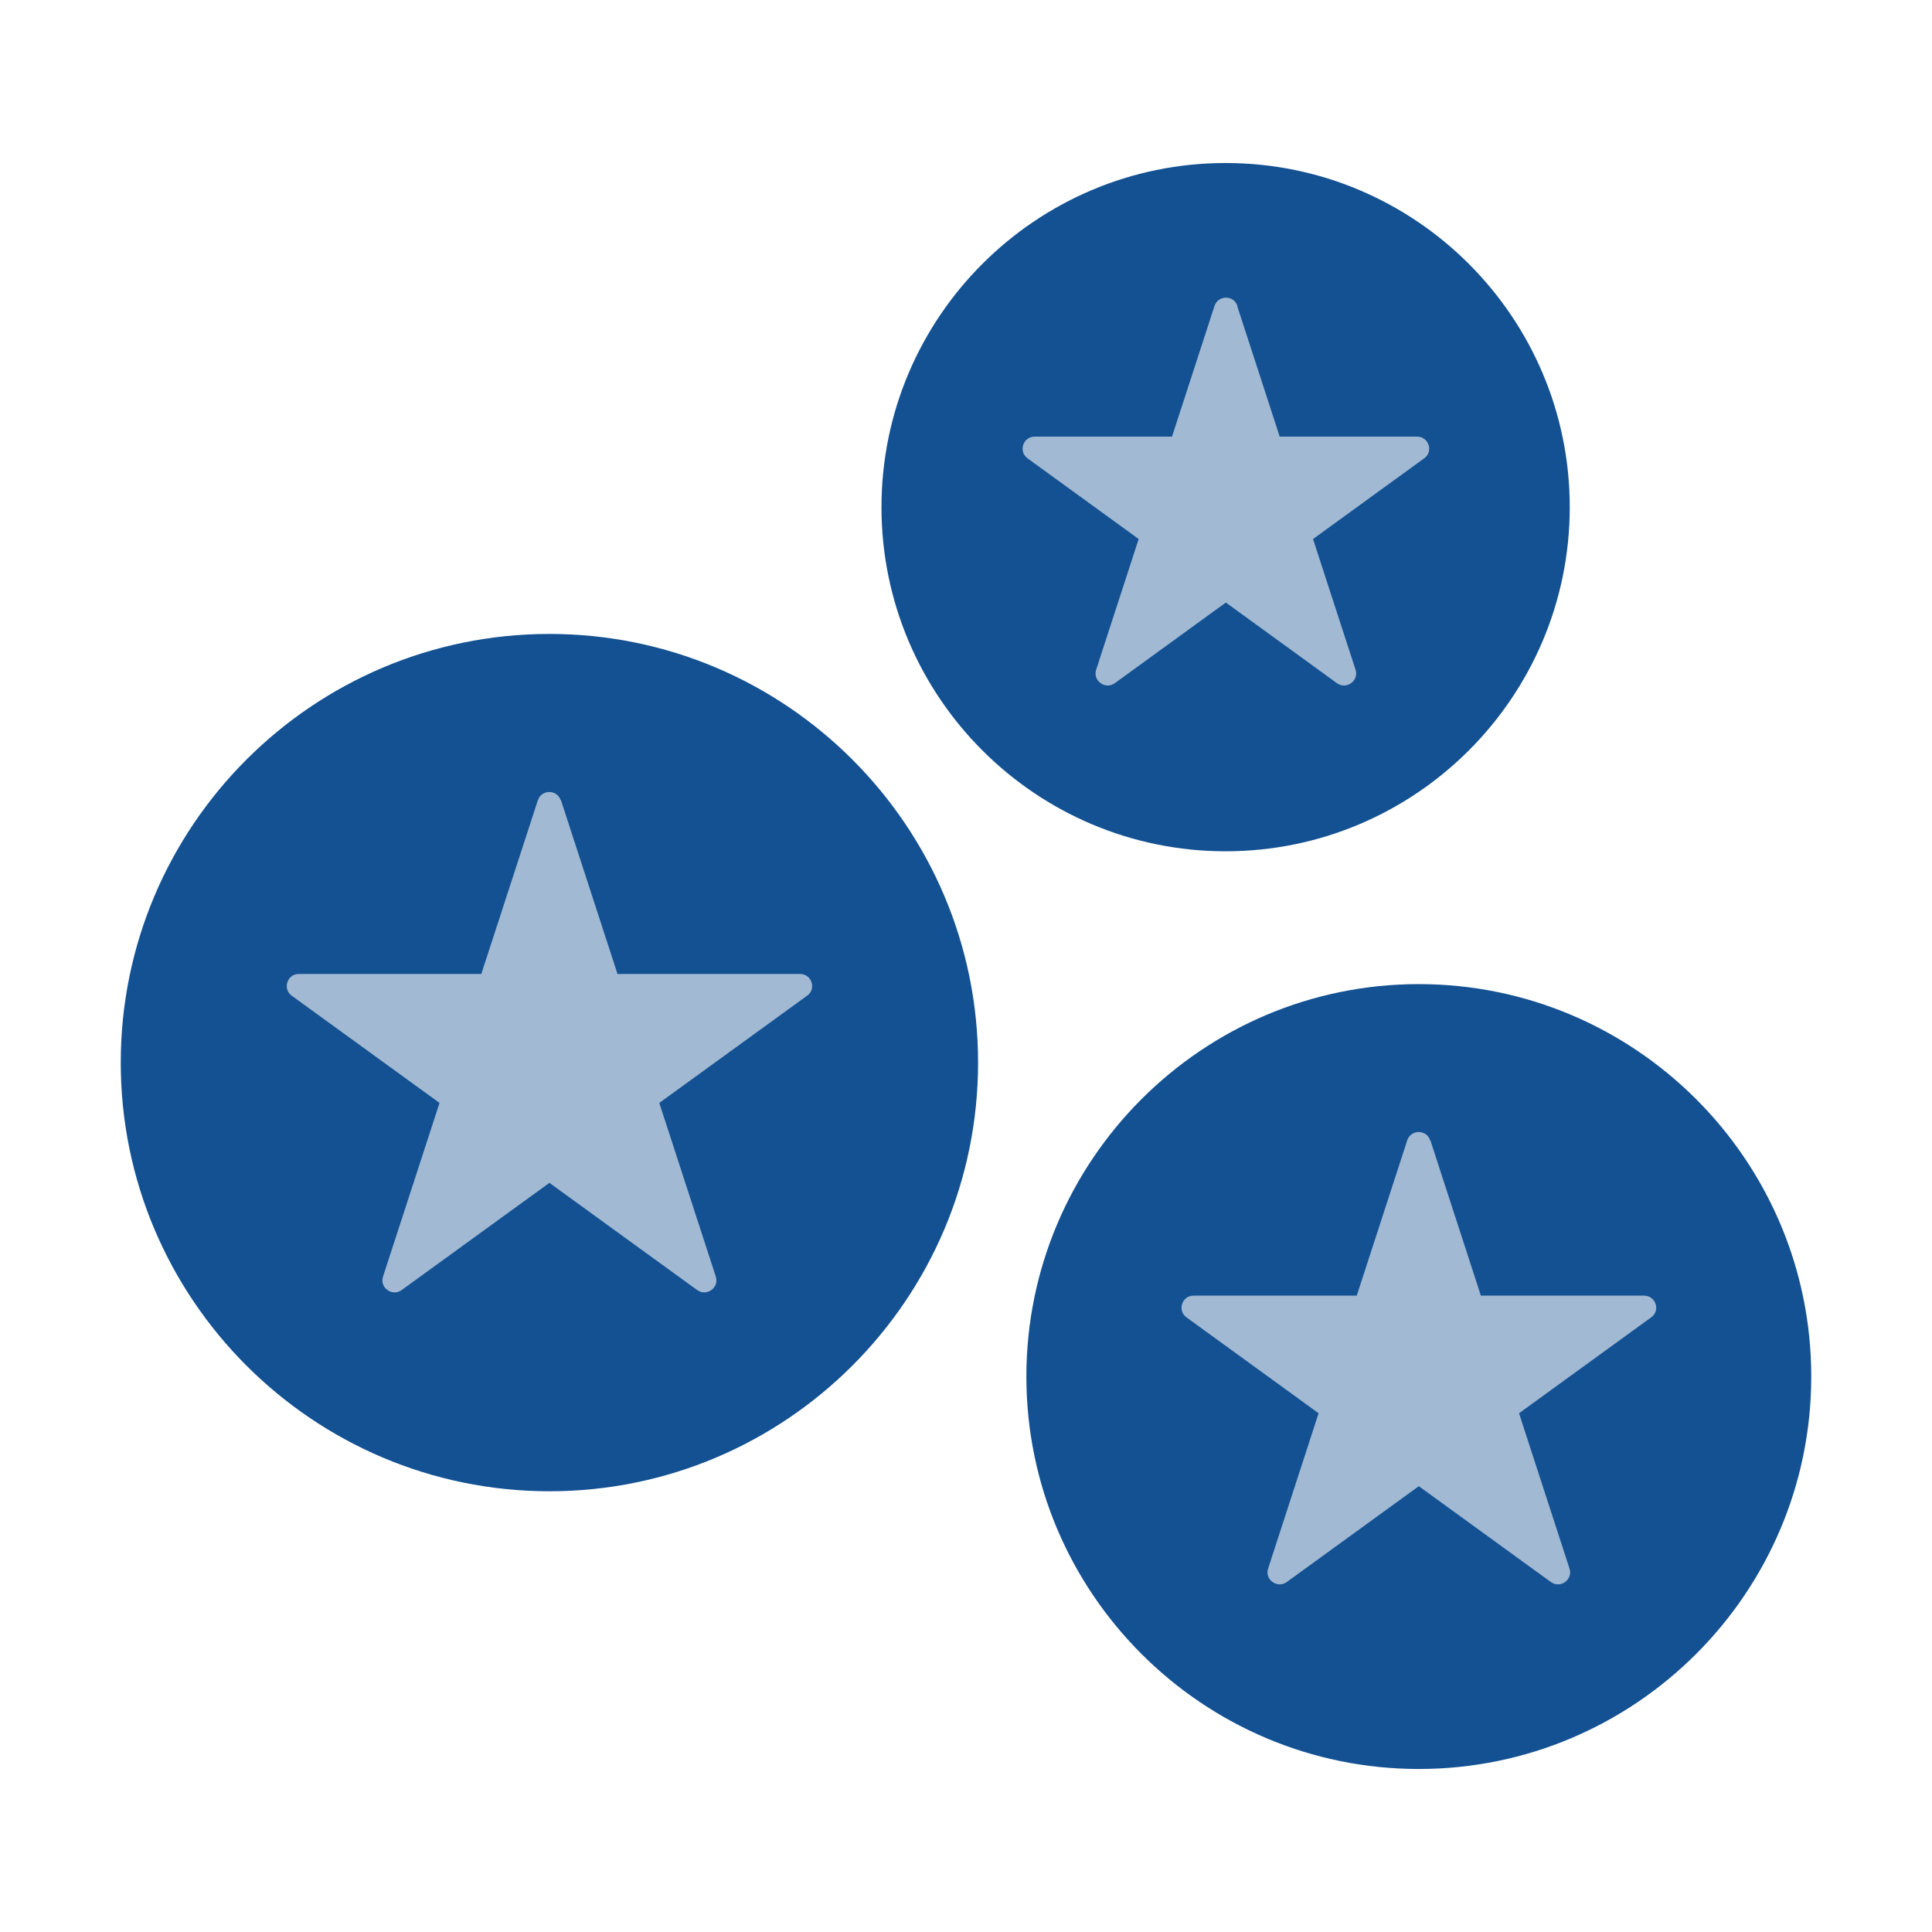
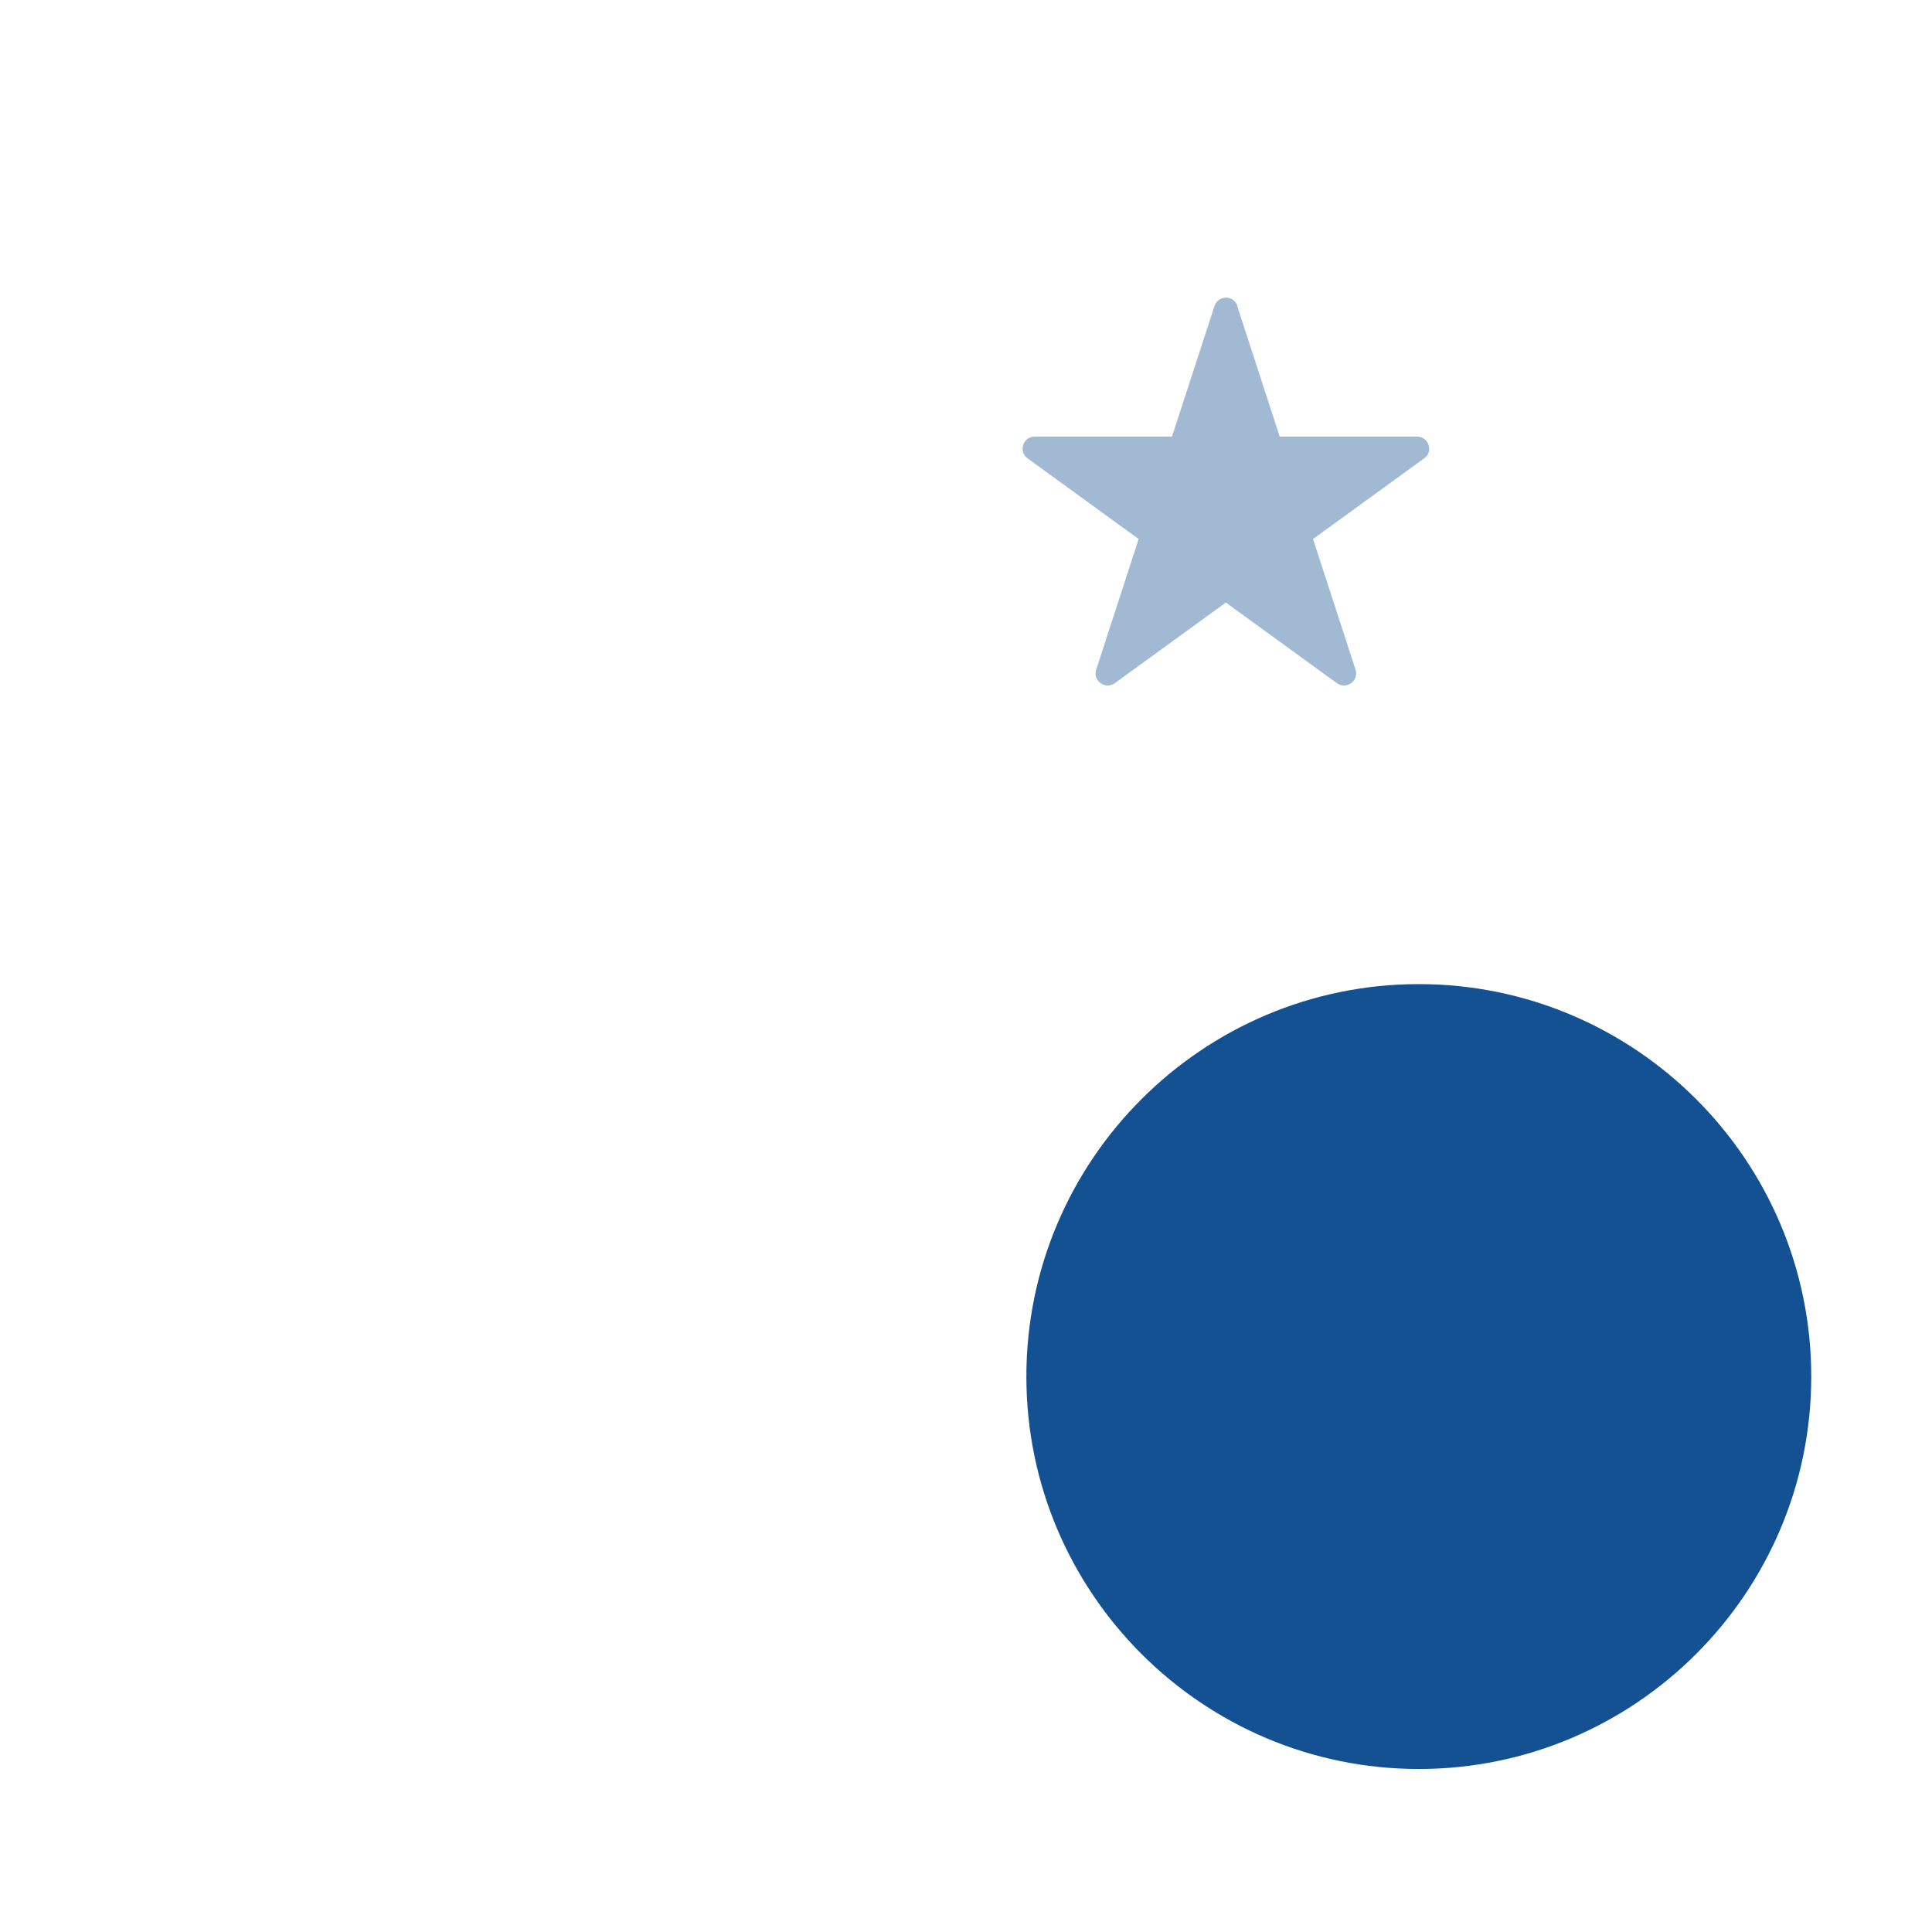
<svg xmlns="http://www.w3.org/2000/svg" id="Ebene_1" data-name="Ebene 1" viewBox="0 0 80 80">
  <defs>
    <style>
      .cls-1 {
        fill: #a1b9d3;
      }

      .cls-2 {
        fill: #135192;
      }
    </style>
  </defs>
  <g>
-     <path class="cls-2" d="M65,21c0-7.86-6.39-14.25-14.25-14.25s-14.25,6.39-14.25,14.25,6.39,14.25,14.25,14.25,14.25-6.39,14.25-14.25Z" />
-     <path class="cls-2" d="M22.75,26.25c-9.79,0-17.75,7.96-17.75,17.75s7.96,17.75,17.75,17.75,17.75-7.96,17.75-17.75-7.96-17.75-17.75-17.75Z" />
    <path class="cls-2" d="M58.75,40.75c-8.96,0-16.25,7.29-16.25,16.25s7.29,16.25,16.25,16.25,16.25-7.29,16.25-16.25-7.29-16.25-16.25-16.25Z" />
  </g>
  <path class="cls-1" d="M51.23,12.67l1.76,5.41h5.69c.48,0,.69.62.29.9l-4.6,3.34,1.76,5.41c.15.46-.38.84-.77.56l-4.6-3.34-4.6,3.34c-.39.28-.92-.1-.77-.56l1.76-5.41-4.6-3.34c-.39-.28-.19-.9.29-.9h5.69s1.76-5.41,1.76-5.41c.15-.46.8-.46.95,0Z" />
-   <path class="cls-1" d="M23.23,33.14l2.34,7.19h7.56c.48,0,.69.62.29.9l-6.12,4.44,2.34,7.19c.15.46-.38.84-.77.56l-6.12-4.44-6.12,4.44c-.39.28-.92-.1-.77-.56l2.34-7.19-6.12-4.44c-.39-.28-.19-.9.29-.9h7.56s2.34-7.19,2.34-7.19c.15-.46.8-.46.95,0Z" />
-   <path class="cls-1" d="M59.23,47.22l2.09,6.43h6.76c.48,0,.69.62.29.9l-5.47,3.97,2.09,6.43c.15.46-.38.84-.77.56l-5.47-3.97-5.47,3.97c-.39.28-.92-.1-.77-.56l2.09-6.43-5.47-3.97c-.39-.28-.19-.9.29-.9h6.76s2.09-6.43,2.09-6.43c.15-.46.8-.46.95,0Z" />
</svg>